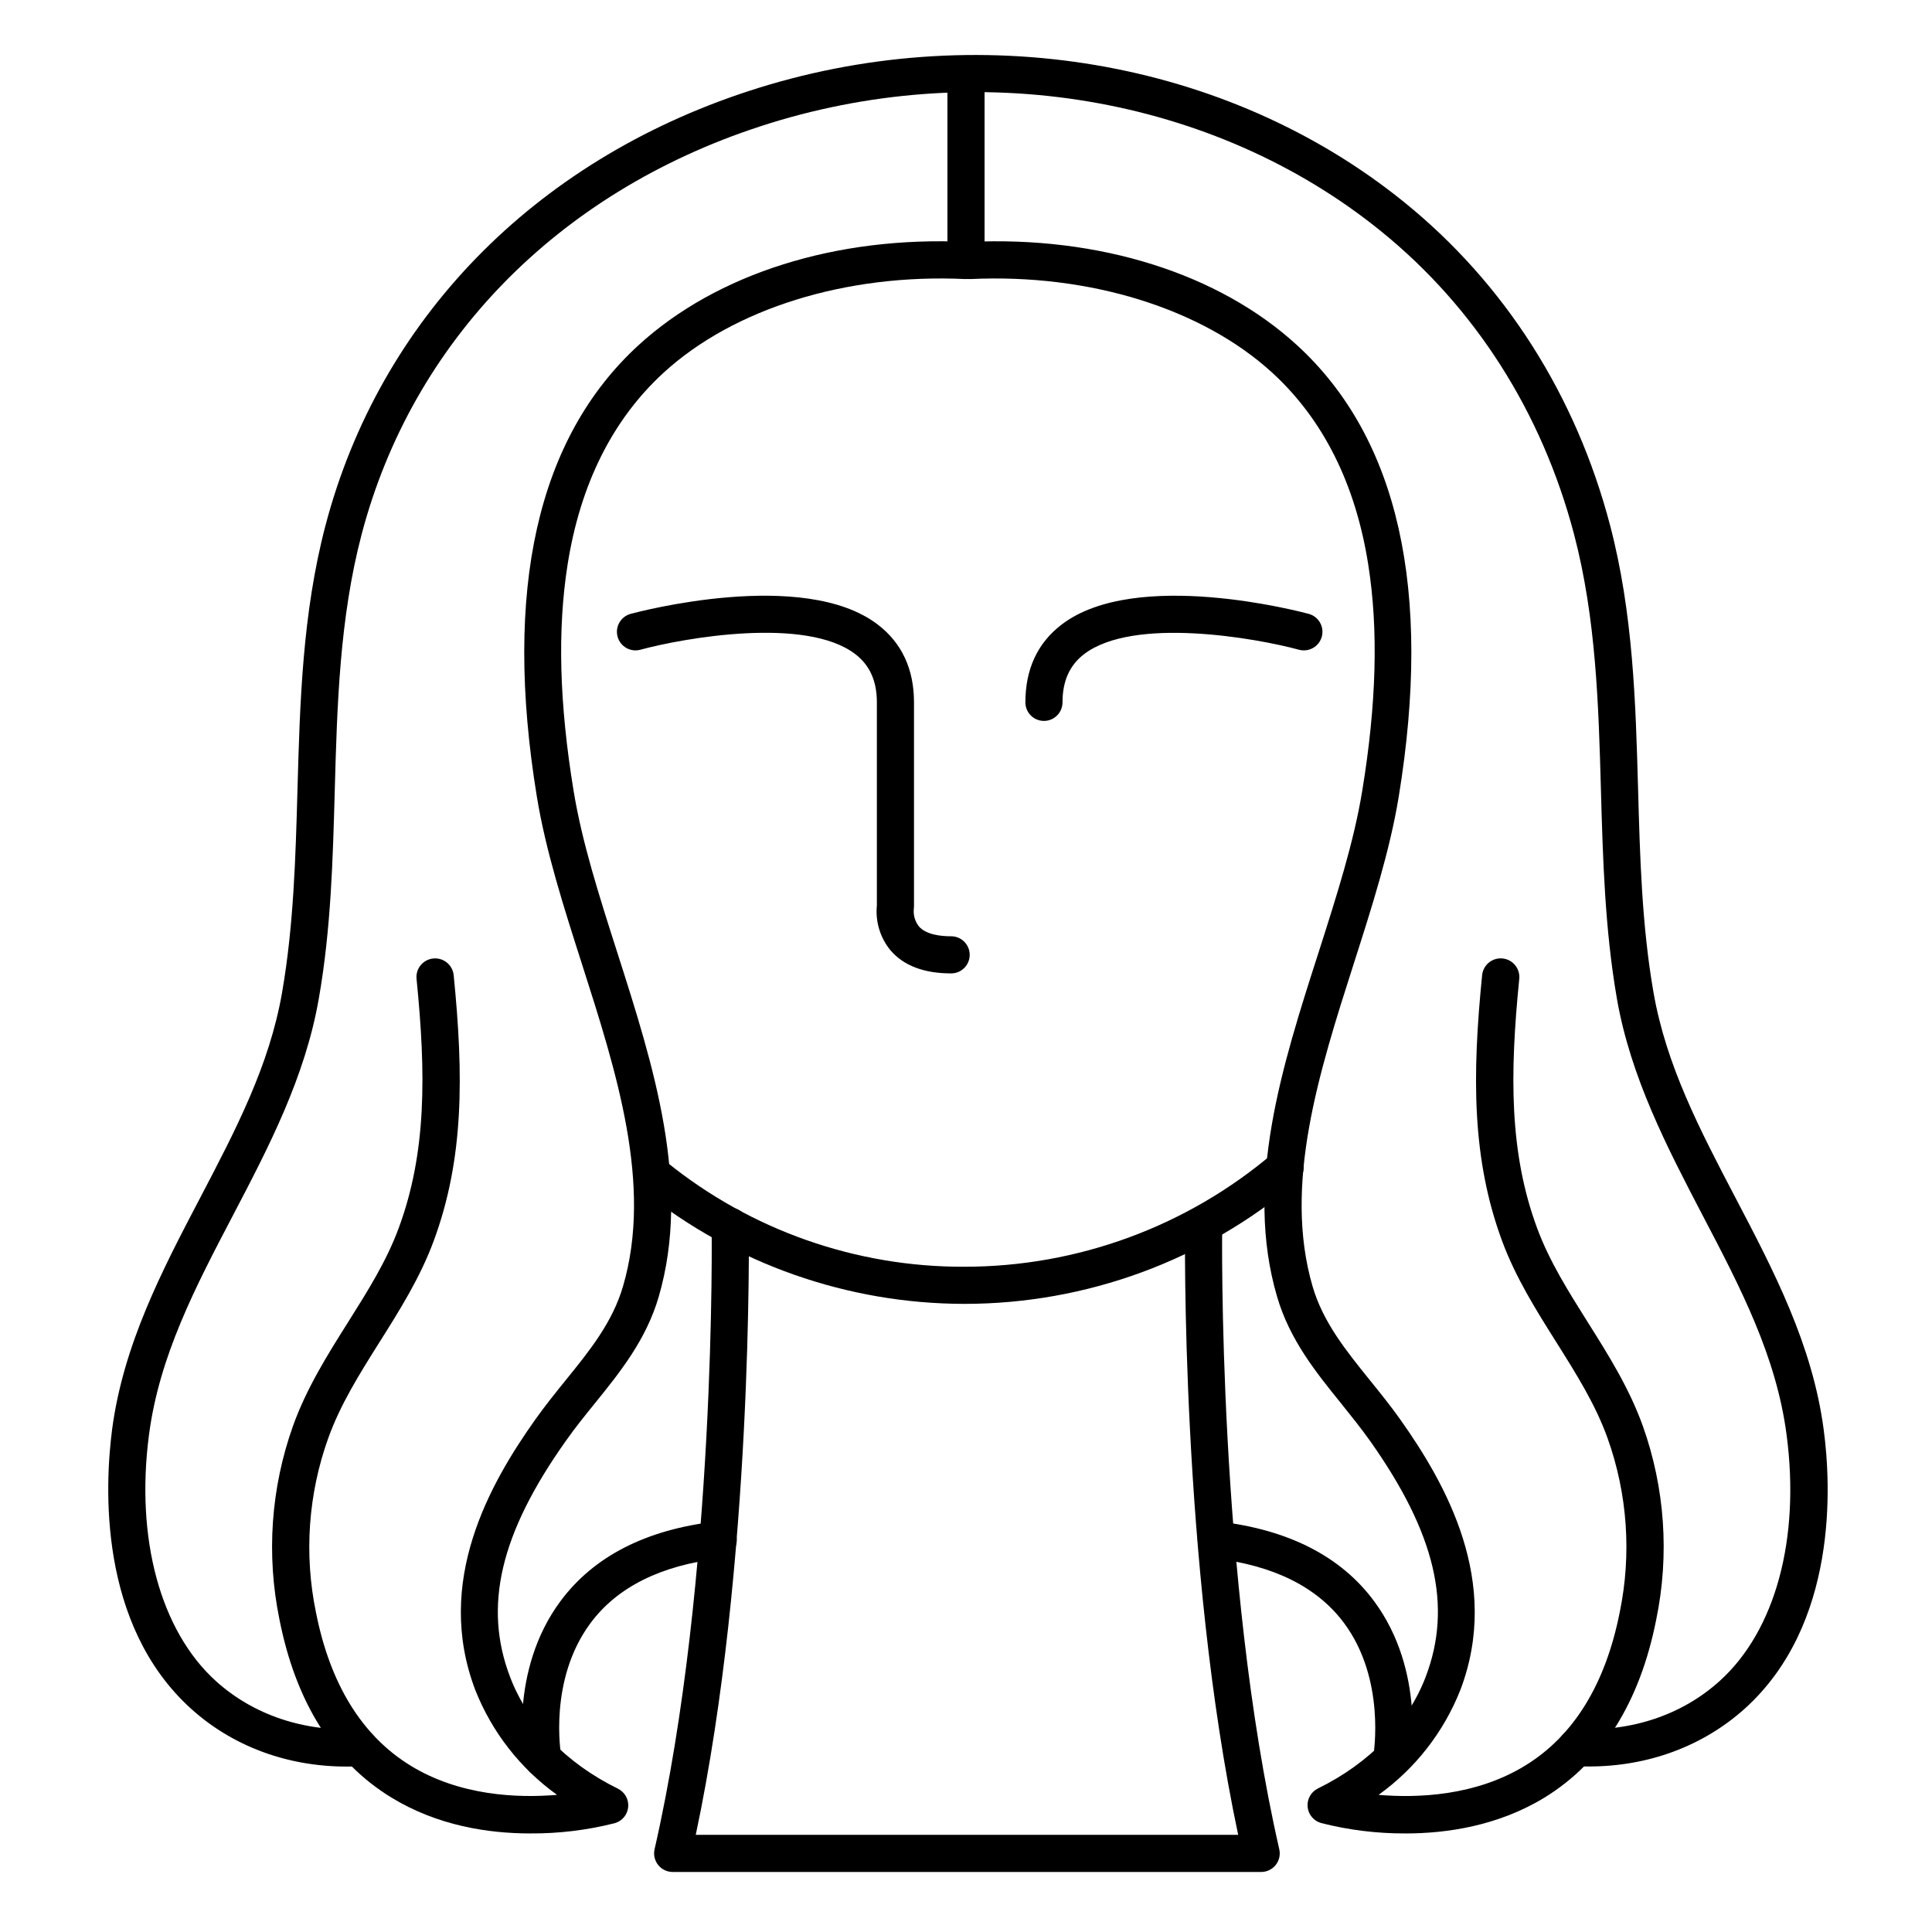
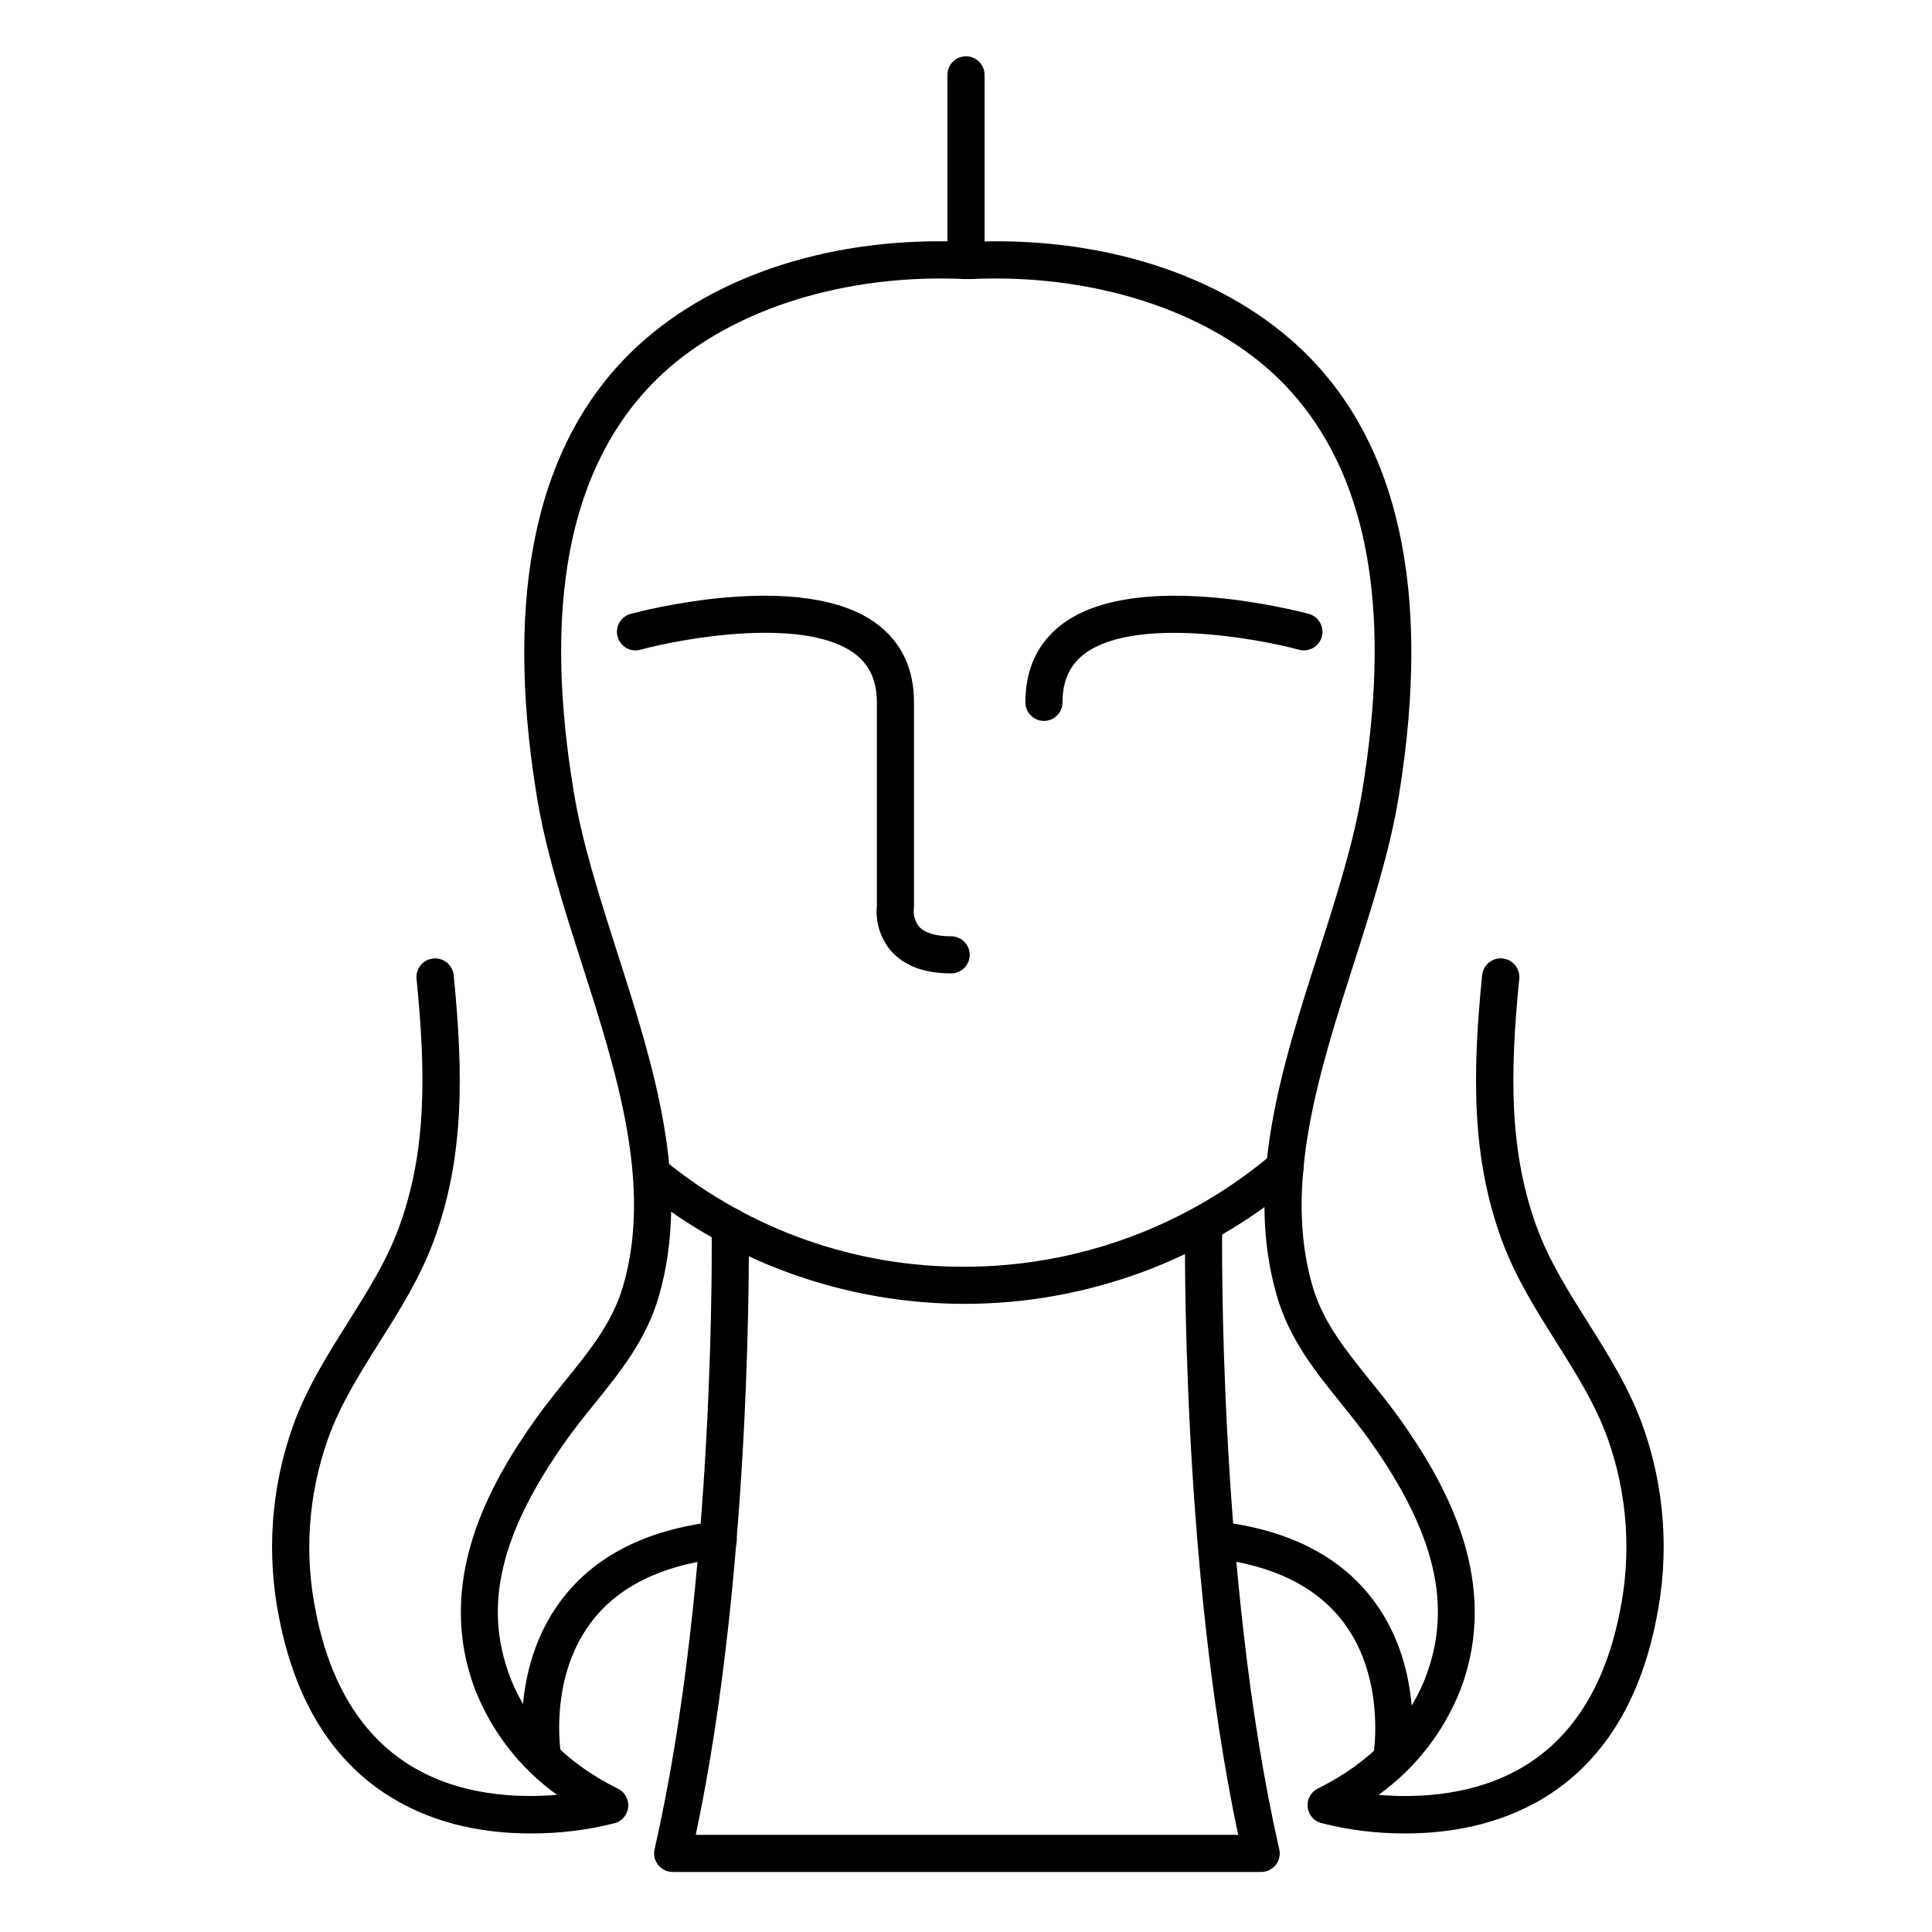
<svg xmlns="http://www.w3.org/2000/svg" fill="#000000" width="800px" height="800px" version="1.1" viewBox="144 144 512 512">
  <g>
-     <path d="m399.61 489.54c-30.957-0.023-60.984-10.578-85.145-29.934-2.121-1.703-2.457-4.805-0.754-6.922 1.707-2.121 4.805-2.457 6.926-0.754 22.34 18.078 50.234 27.887 78.973 27.77 29.918-0.008 58.859-10.633 81.672-29.984 0.992-0.887 2.297-1.336 3.621-1.246s2.559 0.711 3.418 1.727c0.859 1.012 1.273 2.328 1.145 3.648-0.125 1.324-0.781 2.539-1.816 3.371-24.59 20.859-55.789 32.312-88.039 32.324z" />
+     <path d="m399.61 489.54c-30.957-0.023-60.984-10.578-85.145-29.934-2.121-1.703-2.457-4.805-0.754-6.922 1.707-2.121 4.805-2.457 6.926-0.754 22.34 18.078 50.234 27.887 78.973 27.77 29.918-0.008 58.859-10.633 81.672-29.984 0.992-0.887 2.297-1.336 3.621-1.246s2.559 0.711 3.418 1.727c0.859 1.012 1.273 2.328 1.145 3.648-0.125 1.324-0.781 2.539-1.816 3.371-24.59 20.859-55.789 32.312-88.039 32.324" />
    <path d="m478.26 640.09h-156c-1.496 0-2.91-0.684-3.84-1.852-0.934-1.172-1.285-2.699-0.953-4.16 16.395-71.723 15.145-164.06 15.125-164.99-0.02-1.305 0.477-2.562 1.387-3.5 0.906-0.938 2.148-1.477 3.457-1.496h0.078c2.684 0 4.875 2.152 4.918 4.84 0 0.906 1.219 89.426-14.051 161.32h143.75c-15.273-71.891-14.082-160.39-14.082-161.32 0.02-1.305 0.559-2.547 1.496-3.457 0.938-0.906 2.199-1.406 3.504-1.383 2.715 0.043 4.883 2.281 4.84 4.996 0 0.926-1.27 93.285 15.133 164.99 0.332 1.461-0.016 2.992-0.953 4.164-0.934 1.168-2.352 1.852-3.848 1.848z" />
    <path d="m284.51 629.88c-11.02 0-24.543-2.016-36.793-9.516-15.359-9.387-25.34-25.277-29.668-47.23v-0.004c-3.512-17.109-2.258-34.855 3.621-51.305 3.59-9.996 9.172-18.863 14.574-27.434 5.215-8.297 10.156-16.129 13.383-24.848 7.438-20.043 7.281-40.934 4.762-66.125-0.273-2.715 1.711-5.141 4.426-5.41 2.719-0.273 5.141 1.711 5.414 4.426 2.648 26.566 2.766 48.707-5.332 70.523-3.59 9.684-9.023 18.32-14.289 26.668-5.352 8.512-10.41 16.543-13.629 25.523-5.293 14.766-6.426 30.699-3.266 46.062 3.758 19.098 12.203 32.785 25.082 40.699 13.066 8.012 28.348 8.629 38.828 7.742-9.727-6.977-17.238-16.602-21.648-27.727-10.98-28.762 3.836-54.781 15.949-71.832 2.566-3.609 5.312-7.008 7.961-10.293 6.394-7.871 12.438-15.379 15.223-24.926 7.871-26.895-1.711-56.738-10.953-85.609-4.684-14.633-9.535-29.777-11.875-44.094-8.965-54.801 0.078-95.055 26.895-119.66 20.781-19.039 52.516-29.023 87.062-27.402 2.719 0.133 4.816 2.441 4.684 5.156-0.129 2.719-2.438 4.816-5.156 4.684-31.488-1.477-61.352 7.805-79.922 24.836-13.512 12.398-22.07 29.52-25.438 50.902-2.707 17.199-2.184 36.793 1.605 59.906 2.223 13.598 6.75 27.73 11.531 42.695 9.691 30.27 19.68 61.57 11.031 91.344-3.336 11.453-10.293 20.055-17.012 28.367-2.559 3.16-5.207 6.434-7.598 9.84-17.398 24.531-21.953 43.855-14.762 62.641 4.703 12.328 14.828 22.809 28.535 29.52l0.004 0.008c1.832 0.895 2.918 2.824 2.738 4.856-0.184 2.027-1.594 3.738-3.555 4.293-7.324 1.855-14.859 2.769-22.414 2.719z" />
-     <path d="m565.11 612.14c-1.219 0-2.43 0-3.66-0.098-1.305-0.07-2.527-0.656-3.402-1.629-0.875-0.969-1.324-2.25-1.258-3.555 0.145-2.715 2.465-4.801 5.184-4.656 14.434 0.758 27.848-3.758 37.766-12.734 14.77-13.332 21.363-37.688 17.723-65.23-2.734-20.871-12.23-39.016-22.289-58.223-9.348-17.93-19.039-36.496-22.68-57.359-3.199-18.449-3.719-37.145-4.231-55.23-0.621-22.387-1.27-45.531-7.106-67.758-8.512-32.383-26.223-60.203-51.238-80.441-44.281-35.848-107.38-46.453-164.64-27.68-53.59 17.562-92.023 56.973-105.46 108.12-5.836 22.23-6.484 45.371-7.106 67.758-0.5 18.086-0.984 36.781-4.231 55.23-3.629 20.863-13.324 39.43-22.711 57.359-10.066 19.207-19.562 37.391-22.289 58.223-3.609 27.551 3.031 51.938 17.711 65.25 9.918 8.973 23.332 13.5 37.777 12.734 2.719-0.145 5.035 1.945 5.176 4.664 0.145 2.715-1.945 5.031-4.664 5.176-17.062 0.906-33.012-4.508-44.879-15.254-24.641-22.336-22.809-59.051-20.918-73.809 2.953-22.633 13.312-42.383 23.332-61.512 9.445-18.047 18.383-35.098 21.738-54.473 3.078-17.711 3.59-36.094 4.082-53.824 0.641-22.938 1.301-46.66 7.43-69.98 14.332-54.43 55.129-96.387 111.96-115.02 60.398-19.805 127.04-8.539 173.89 29.383 26.656 21.559 45.52 51.168 54.562 85.609 6.129 23.32 6.789 47.047 7.43 69.98 0.492 17.711 0.984 36.074 4.082 53.824 3.367 19.375 12.289 36.406 21.746 54.473 10.012 19.113 20.422 38.902 23.375 61.535 1.969 14.762 3.758 51.512-20.91 73.801-11.07 9.957-25.605 15.34-41.281 15.34z" />
    <path d="m516.46 629.88c-7.547 0.031-15.066-0.898-22.375-2.766-1.961-0.559-3.375-2.266-3.555-4.297-0.18-2.027 0.906-3.961 2.738-4.856 13.688-6.711 23.812-17.191 28.535-29.52 7.172-18.785 2.617-38.109-14.762-62.641-2.391-3.367-5.039-6.641-7.598-9.84-6.723-8.316-13.676-16.914-17.012-28.367-8.719-29.738 1.301-61.031 11.043-91.309 4.781-14.965 9.309-29.098 11.531-42.695 3.789-23.113 4.309-42.707 1.605-59.906-3.356-21.371-11.918-38.504-25.438-50.902-18.617-17.035-48.492-26.312-79.973-24.828-1.305 0.062-2.578-0.398-3.543-1.277-0.969-0.879-1.547-2.106-1.605-3.41-0.129-2.719 1.969-5.023 4.688-5.152 34.547-1.633 66.273 8.355 87.035 27.406 26.812 24.602 35.867 64.855 26.895 119.66-2.344 14.316-7.191 29.461-11.875 44.094-9.238 28.871-18.785 58.715-10.953 85.609 2.785 9.543 8.855 17.012 15.223 24.926 2.656 3.285 5.402 6.68 7.969 10.293 12.102 17.074 26.922 43.09 15.949 71.832v-0.004c-4.414 11.125-11.926 20.746-21.648 27.727 10.48 0.887 25.762 0.266 38.828-7.742 12.879-7.871 21.324-21.598 25.094-40.699 3.164-15.363 2.047-31.301-3.227-46.07-3.227-8.984-8.285-17.012-13.637-25.523-5.254-8.344-10.695-16.984-14.289-26.668-8.09-21.816-7.981-43.965-5.324-70.523 0.27-2.719 2.695-4.699 5.41-4.43 2.719 0.273 4.703 2.695 4.43 5.414-2.519 25.191-2.676 46.082 4.762 66.125 3.238 8.719 8.168 16.551 13.383 24.848 5.402 8.57 10.98 17.438 14.574 27.434v-0.004c5.883 16.473 7.121 34.242 3.582 51.367-4.328 21.934-14.309 37.824-29.668 47.23-12.25 7.449-25.773 9.469-36.793 9.469z" />
    <path d="m287.82 614.95c-2.371-0.004-4.402-1.703-4.828-4.035-0.176-0.984-4.184-24.09 9.535-42.586 8.797-11.855 22.633-18.961 41.238-21.117 2.699-0.312 5.144 1.621 5.457 4.324 0.312 2.699-1.625 5.144-4.324 5.457-15.742 1.82-27.355 7.606-34.441 17.191-11.199 15.113-7.793 34.773-7.754 34.973v-0.004c0.484 2.664-1.273 5.219-3.938 5.719-0.309 0.059-0.625 0.086-0.945 0.078z" />
    <path d="m512.81 614.95c-0.297 0-0.59-0.023-0.883-0.078-2.656-0.5-4.414-3.047-3.938-5.711 0-0.305 3.344-20.062-7.812-35.051-7.106-9.543-18.695-15.301-34.441-17.121v0.004c-2.699-0.324-4.625-2.777-4.305-5.477 0.324-2.703 2.777-4.629 5.477-4.305 18.566 2.156 32.473 9.258 41.238 21.117 13.719 18.5 9.711 41.613 9.535 42.586-0.43 2.348-2.481 4.051-4.871 4.035z" />
    <path d="m396.06 401.96c-7.184 0-12.574-2.047-16.039-6.082v0.004c-2.754-3.328-4.066-7.617-3.641-11.918v-53.836c0-5.656-1.879-9.84-5.738-12.793-13.117-10.035-45.551-4.242-56.934-1.152v0.004c-2.625 0.711-5.328-0.84-6.043-3.465-0.711-2.625 0.84-5.328 3.465-6.043 1.859-0.5 45.824-12.203 65.484 2.832 6.375 4.871 9.605 11.809 9.605 20.613v54.125c0 0.25-0.02 0.5-0.059 0.75-0.129 1.629 0.363 3.25 1.379 4.535 1.898 2.137 5.676 2.59 8.52 2.59v-0.004c2.719 0 4.922 2.203 4.922 4.922s-2.203 4.918-4.922 4.918z" />
    <path d="m420.66 335.05c-2.719 0-4.922-2.203-4.922-4.922 0-8.809 3.227-15.742 9.605-20.613 19.68-15.035 63.625-3.336 65.484-2.832v-0.004c2.625 0.715 4.176 3.418 3.465 6.043-0.715 2.625-3.418 4.176-6.043 3.465-11.387-3.09-43.816-8.855-56.934 1.152-3.856 2.953-5.738 7.133-5.738 12.793v-0.004c0 1.305-0.52 2.559-1.441 3.481s-2.172 1.441-3.477 1.441z" />
    <path d="m400 215.99c-2.719 0-4.922-2.199-4.922-4.918v-47.234c0-2.715 2.203-4.918 4.922-4.918 2.715 0 4.918 2.203 4.918 4.918v47.234c0 1.305-0.52 2.555-1.441 3.481-0.922 0.922-2.172 1.438-3.477 1.438z" />
  </g>
</svg>